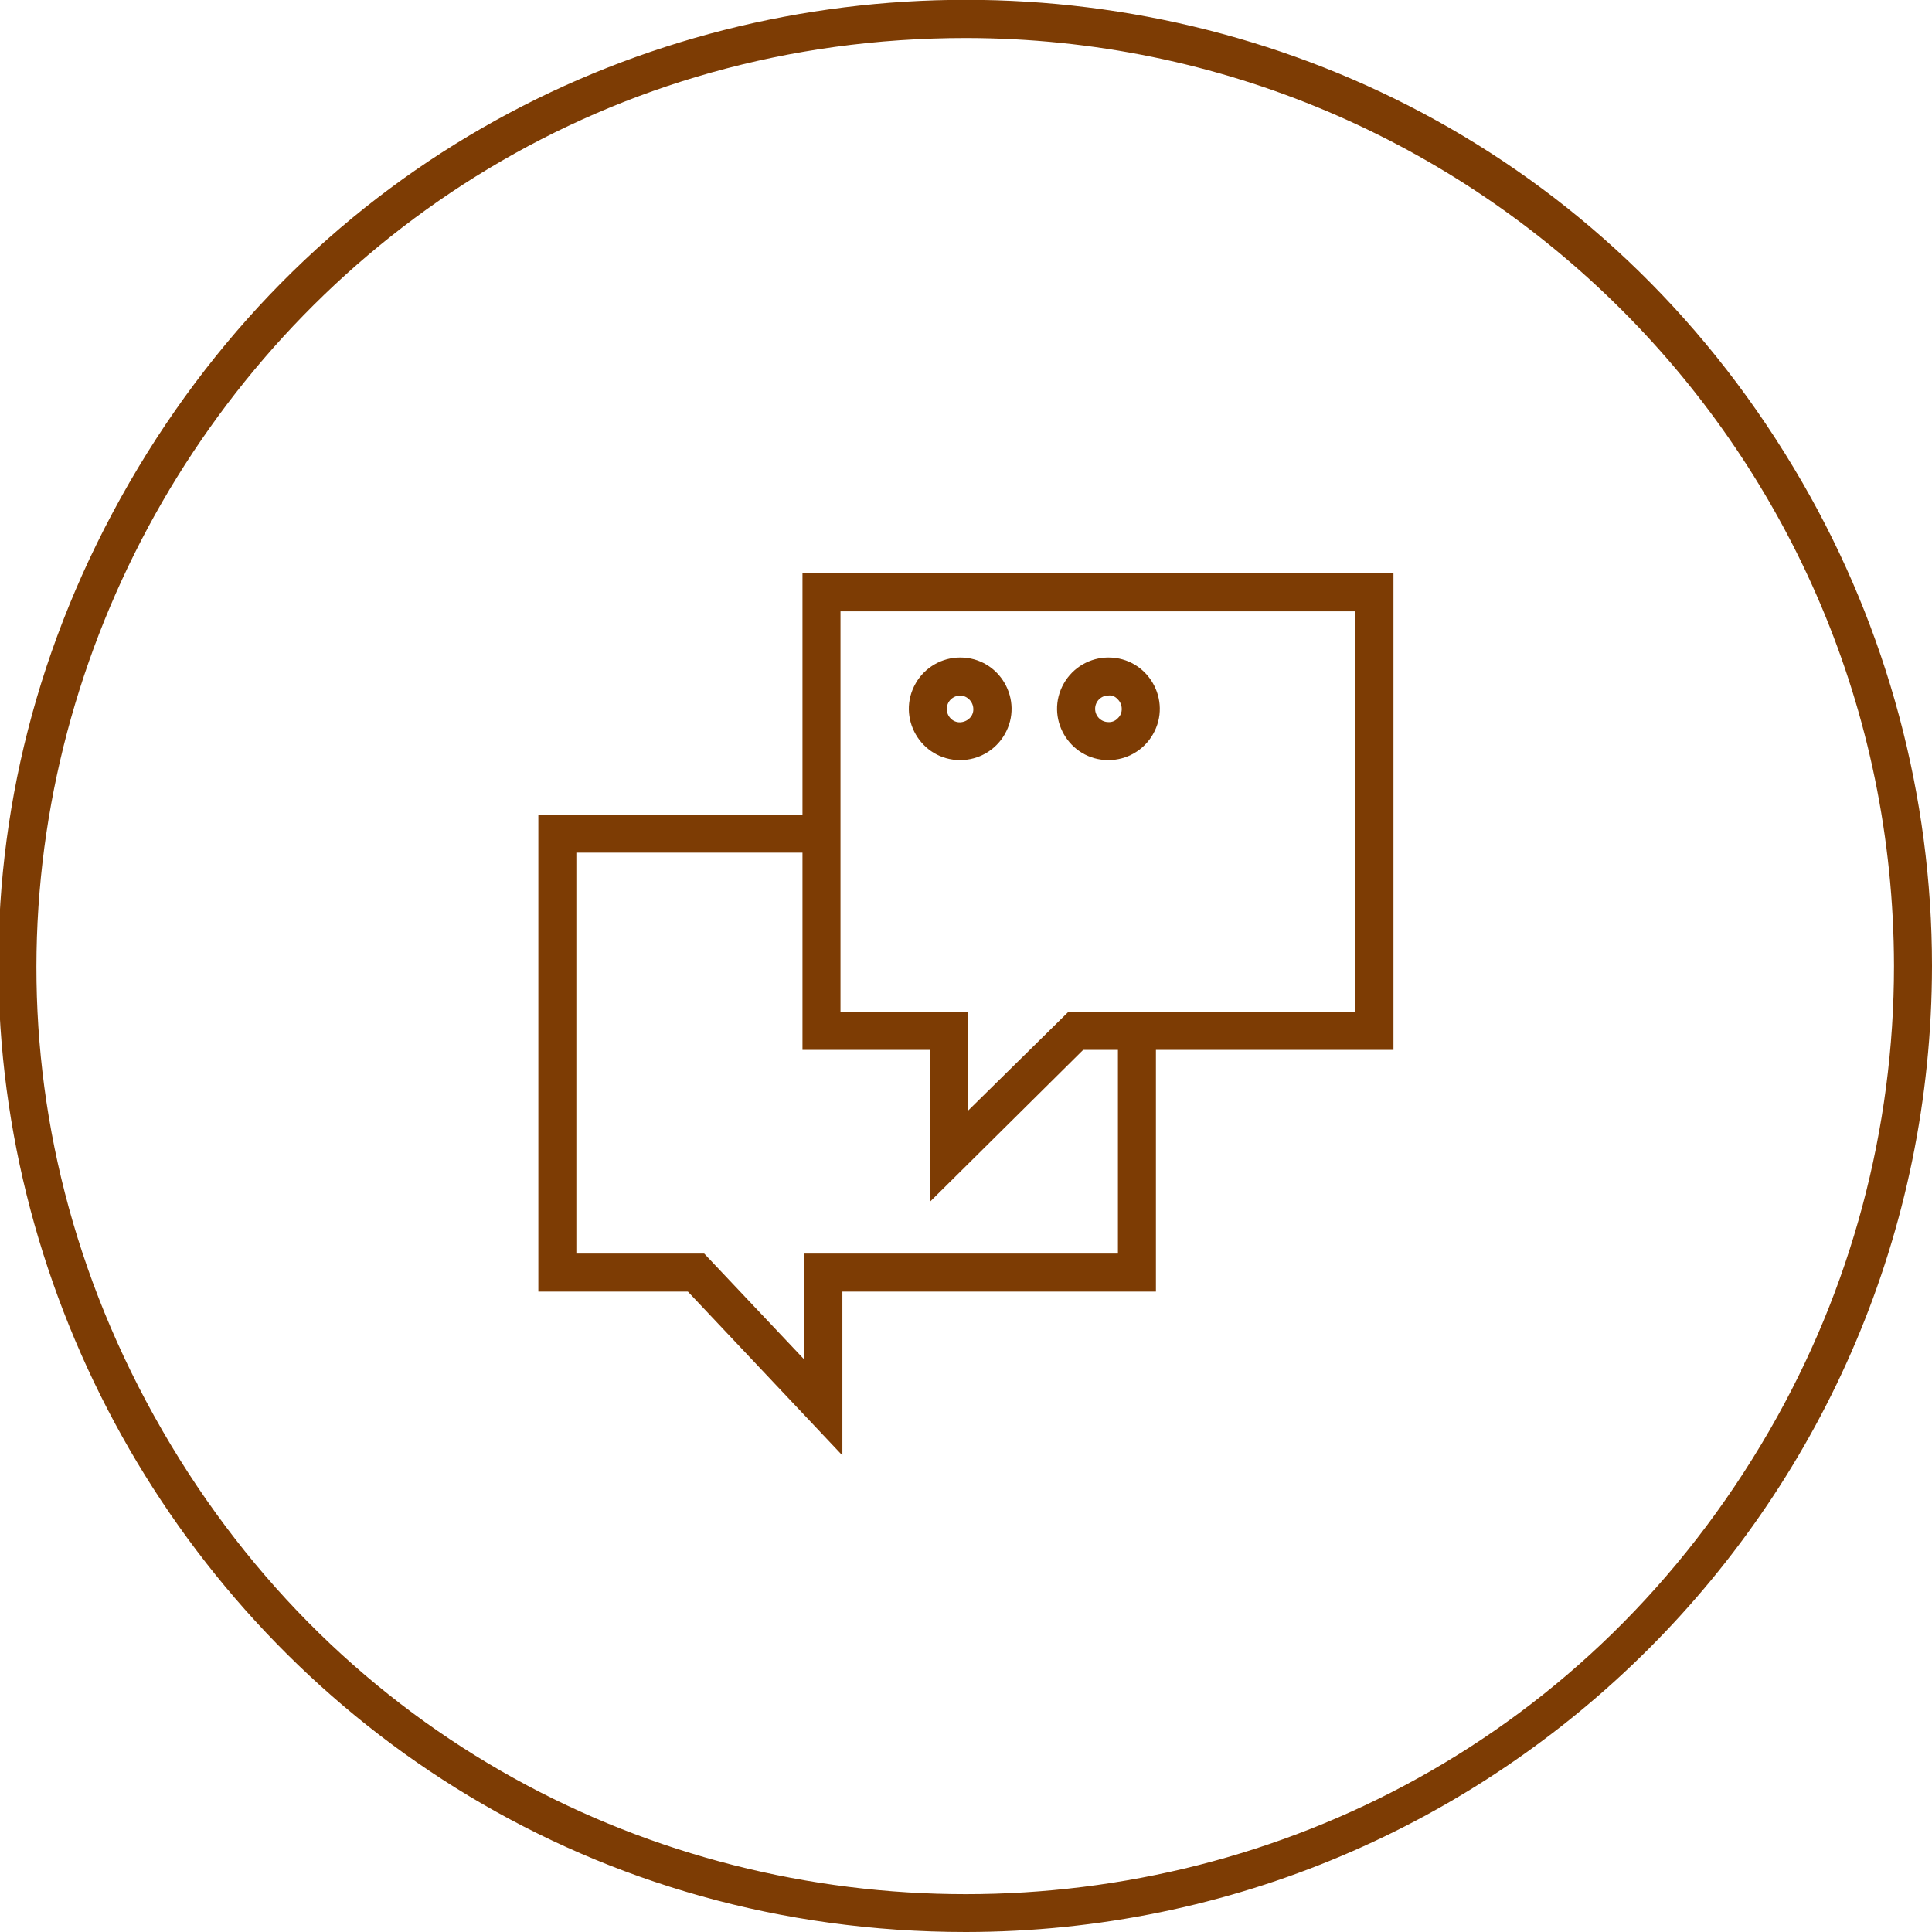
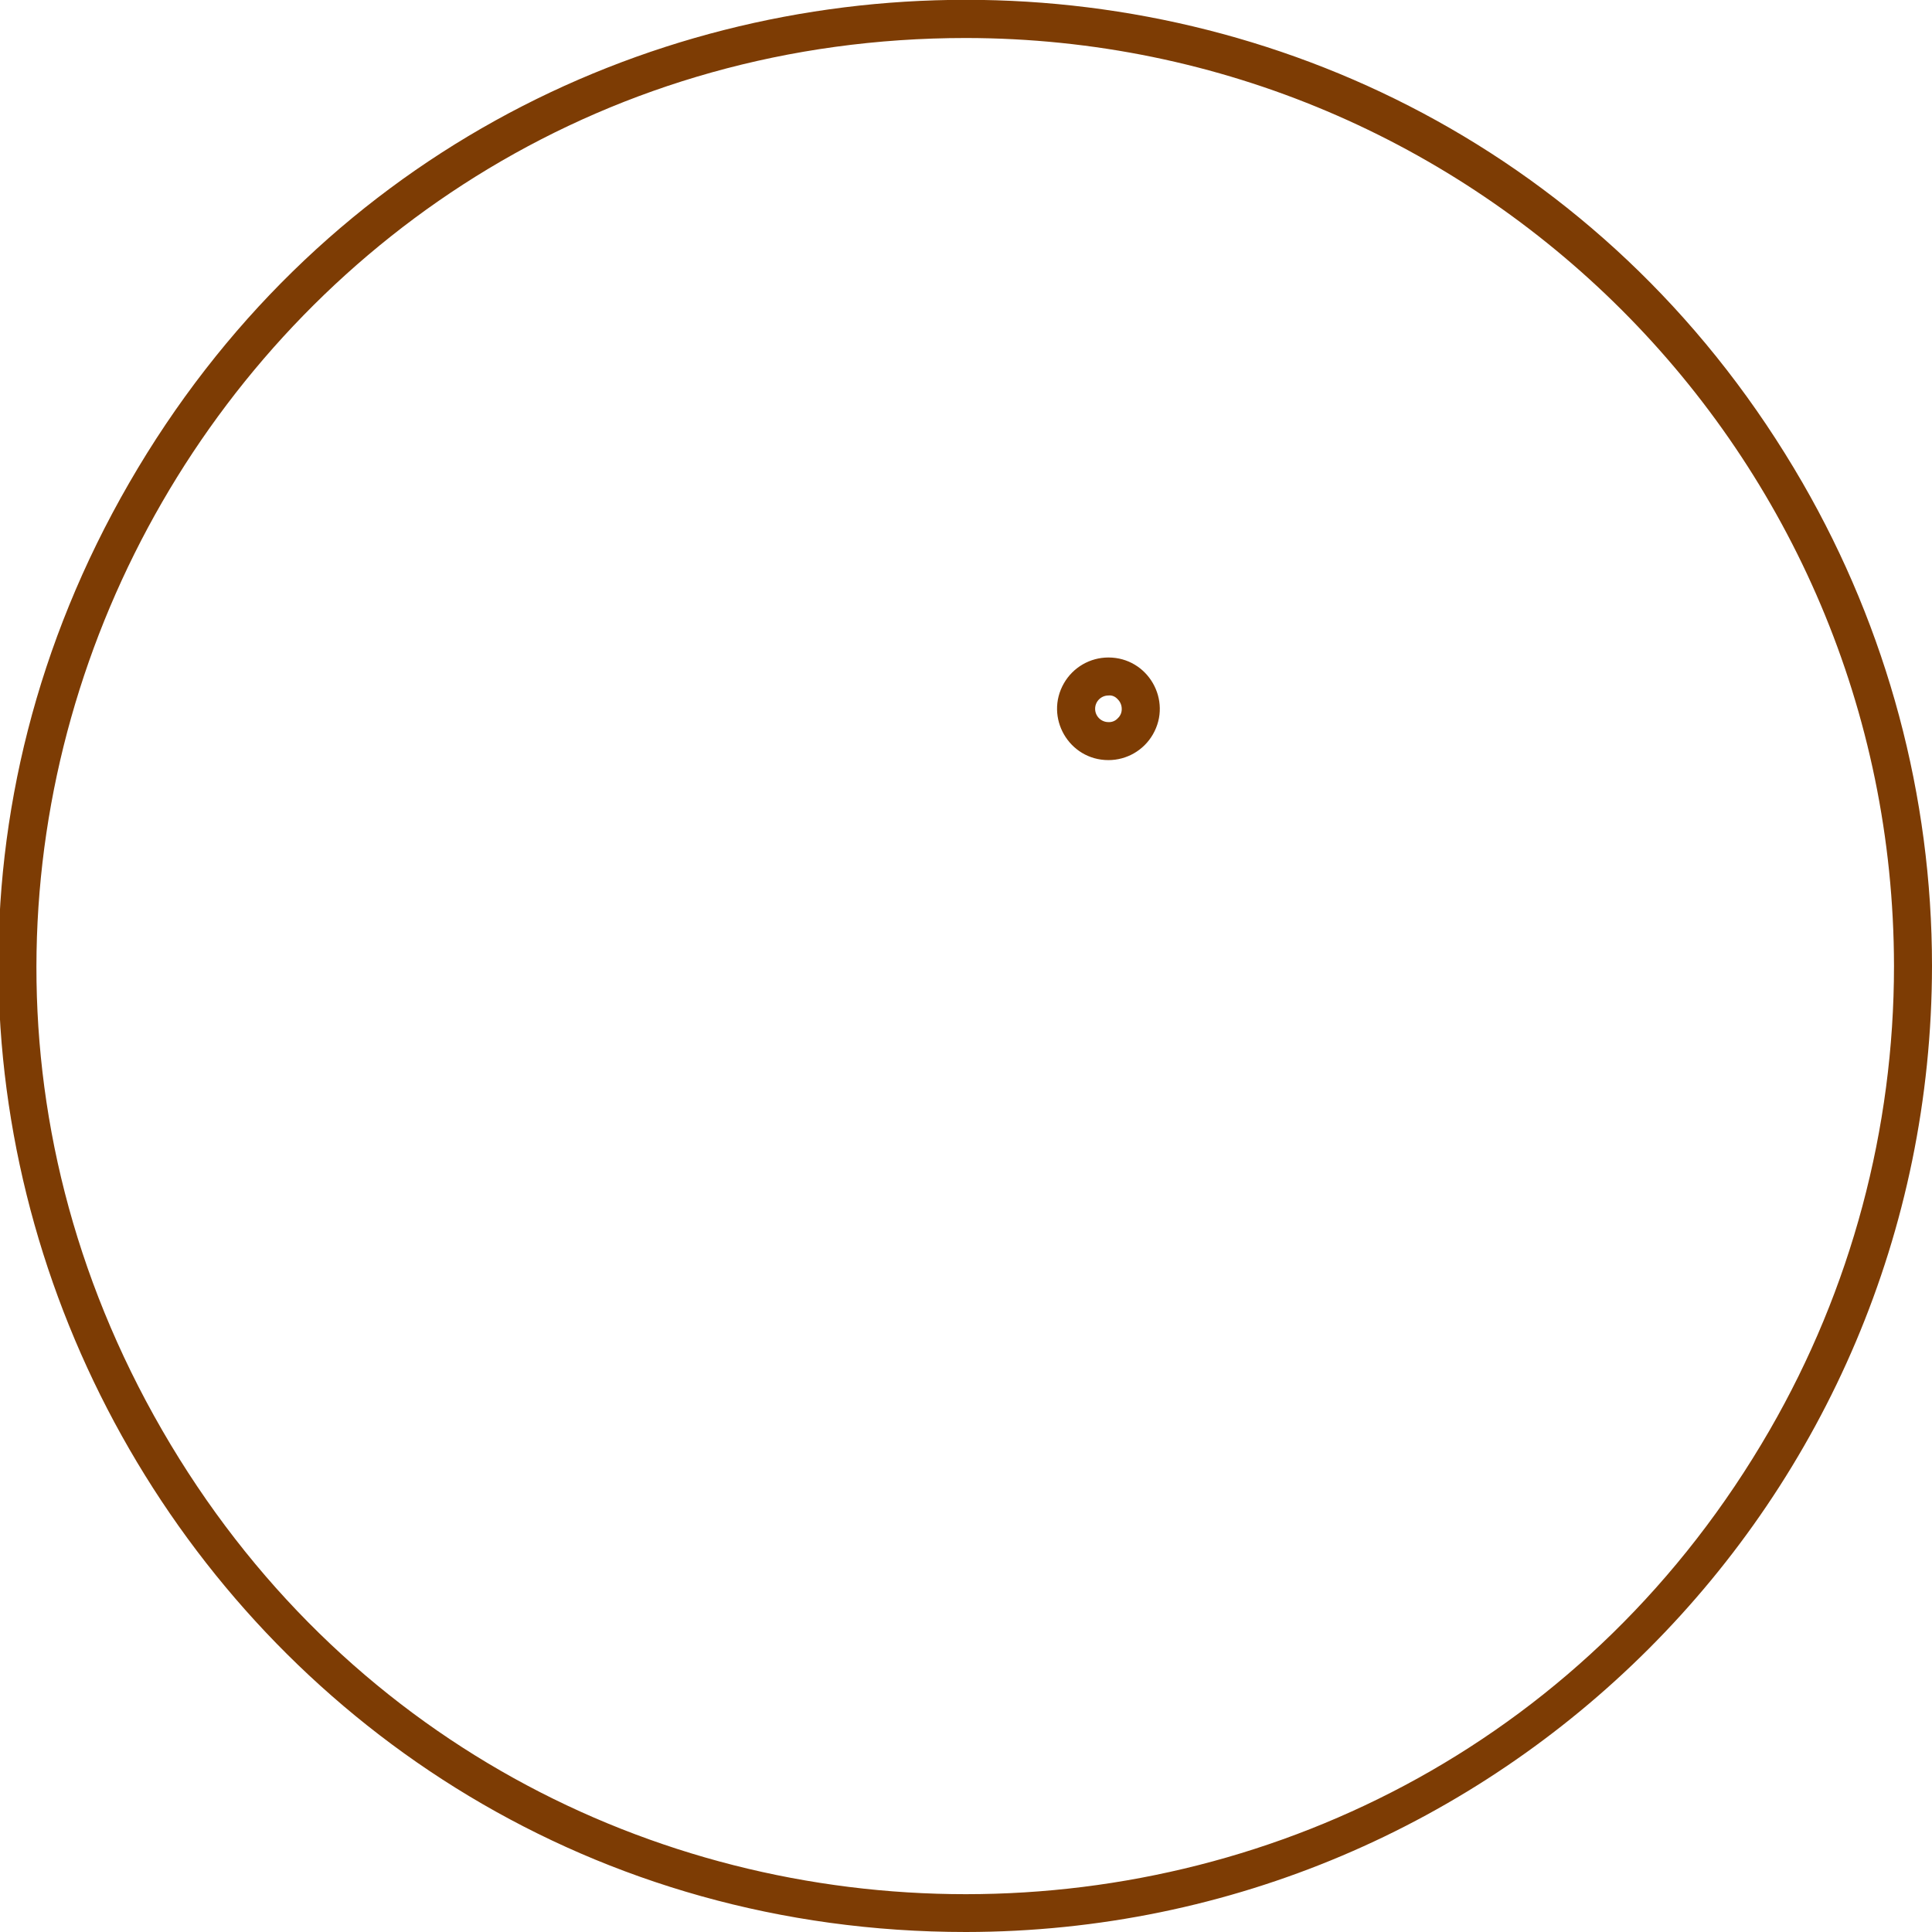
<svg xmlns="http://www.w3.org/2000/svg" viewBox="0 0 101.67 101.67" data-guides="{&quot;vertical&quot;:[],&quot;horizontal&quot;:[]}">
  <defs />
  <path fill="#7d3c04" stroke="none" fill-opacity="1" stroke-width="1" stroke-opacity="1" color="rgb(51, 51, 51)" class="cls-2" id="tSvgebc91d8aa9" title="Path 8" d="M50.83 101.67C11.693 101.67 -12.767 59.303 6.801 25.41C26.37 -8.483 75.29 -8.483 94.859 25.41C99.321 33.139 101.67 41.906 101.67 50.83C101.642 78.897 78.897 101.642 50.83 101.67ZM50.83 2C13.233 2.002 -10.266 42.703 8.534 75.262C27.334 107.821 74.331 107.819 93.128 75.258C97.415 67.831 99.672 59.406 99.67 50.83C99.637 23.872 77.788 2.028 50.83 2Z" />
-   <path fill="#7d3c04" stroke="none" fill-opacity="1" stroke-width="1" stroke-opacity="1" color="rgb(51, 51, 51)" class="cls-2" id="tSvg64e402ed67" title="Path 9" d="M48.93 63.25C48.93 60.583 48.93 57.917 48.93 55.25C46.697 55.25 44.463 55.25 42.23 55.25C42.23 46.89 42.23 38.53 42.23 30.17C52.597 30.17 62.963 30.17 73.33 30.17C73.33 38.53 73.33 46.89 73.33 55.25C67.887 55.25 62.443 55.25 57 55.25C54.31 57.917 51.62 60.583 48.93 63.25M44.23 53.25C46.463 53.25 48.697 53.25 50.93 53.25C50.93 54.987 50.93 56.723 50.93 58.46C52.693 56.723 54.457 54.987 56.22 53.25C61.257 53.25 66.293 53.25 71.33 53.25C71.33 46.223 71.33 39.197 71.33 32.17C62.297 32.17 53.263 32.17 44.23 32.17C44.23 39.197 44.23 46.223 44.23 53.25" />
-   <path fill="#7d3c04" stroke="none" fill-opacity="1" stroke-width="1" stroke-opacity="1" color="rgb(51, 51, 51)" class="cls-2" id="tSvg902c14d243" title="Path 10" d="M44.33 76.59C41.62 73.717 38.91 70.843 36.2 67.97C33.577 67.97 30.953 67.97 28.33 67.97C28.33 59.603 28.33 51.237 28.33 42.87C33.297 42.87 38.263 42.87 43.23 42.87C43.23 43.537 43.23 44.203 43.23 44.87C38.93 44.87 34.63 44.87 30.33 44.87C30.33 51.903 30.33 58.937 30.33 65.97C32.573 65.97 34.817 65.97 37.06 65.97C38.817 67.83 40.573 69.69 42.33 71.55C42.33 69.69 42.33 67.83 42.33 65.97C47.83 65.97 53.33 65.97 58.83 65.97C58.83 62.17 58.83 58.37 58.83 54.57C59.497 54.57 60.163 54.57 60.83 54.57C60.83 59.037 60.83 63.503 60.83 67.97C55.33 67.97 49.83 67.97 44.33 67.97C44.33 70.843 44.33 73.717 44.33 76.59Z" />
-   <path fill="#7d3c04" stroke="none" fill-opacity="1" stroke-width="1" stroke-opacity="1" color="rgb(51, 51, 51)" class="cls-2" id="tSvg5219e2a2e0" title="Path 11" d="M50.53 40C48.452 40 47.153 37.75 48.192 35.95C48.674 35.115 49.565 34.6 50.53 34.6C50.53 34.6 50.53 34.6 50.53 34.6C52.608 34.6 53.907 36.85 52.868 38.65C52.386 39.485 51.495 40 50.53 40ZM50.53 36.6C50.53 36.6 50.53 36.6 50.53 36.6C50.343 36.605 50.165 36.68 50.03 36.81C49.755 37.087 49.755 37.533 50.03 37.81C50.03 37.81 50.03 37.81 50.03 37.81C50.158 37.942 50.336 38.015 50.52 38.01C50.707 38.004 50.885 37.929 51.02 37.8C51.154 37.673 51.227 37.495 51.22 37.31C51.215 36.926 50.904 36.615 50.53 36.6Z" />
  <path fill="#7d3c04" stroke="none" fill-opacity="1" stroke-width="1" stroke-opacity="1" color="rgb(51, 51, 51)" class="cls-2" id="tSvg3d8f103d92" title="Path 12" d="M58.33 40C56.252 40 54.953 37.75 55.992 35.95C56.474 35.115 57.365 34.6 58.33 34.6C58.33 34.6 58.33 34.6 58.33 34.6C60.408 34.6 61.708 36.85 60.668 38.65C60.186 39.485 59.295 40 58.33 40ZM58.33 36.6C57.943 36.6 57.63 36.913 57.63 37.3C57.63 37.687 57.943 38 58.33 38C58.33 38 58.33 38 58.33 38C58.52 38.011 58.704 37.933 58.83 37.79C58.964 37.663 59.037 37.484 59.03 37.3C59.03 37.112 58.954 36.932 58.82 36.8C58.696 36.659 58.518 36.576 58.33 36.6Z" />
</svg>